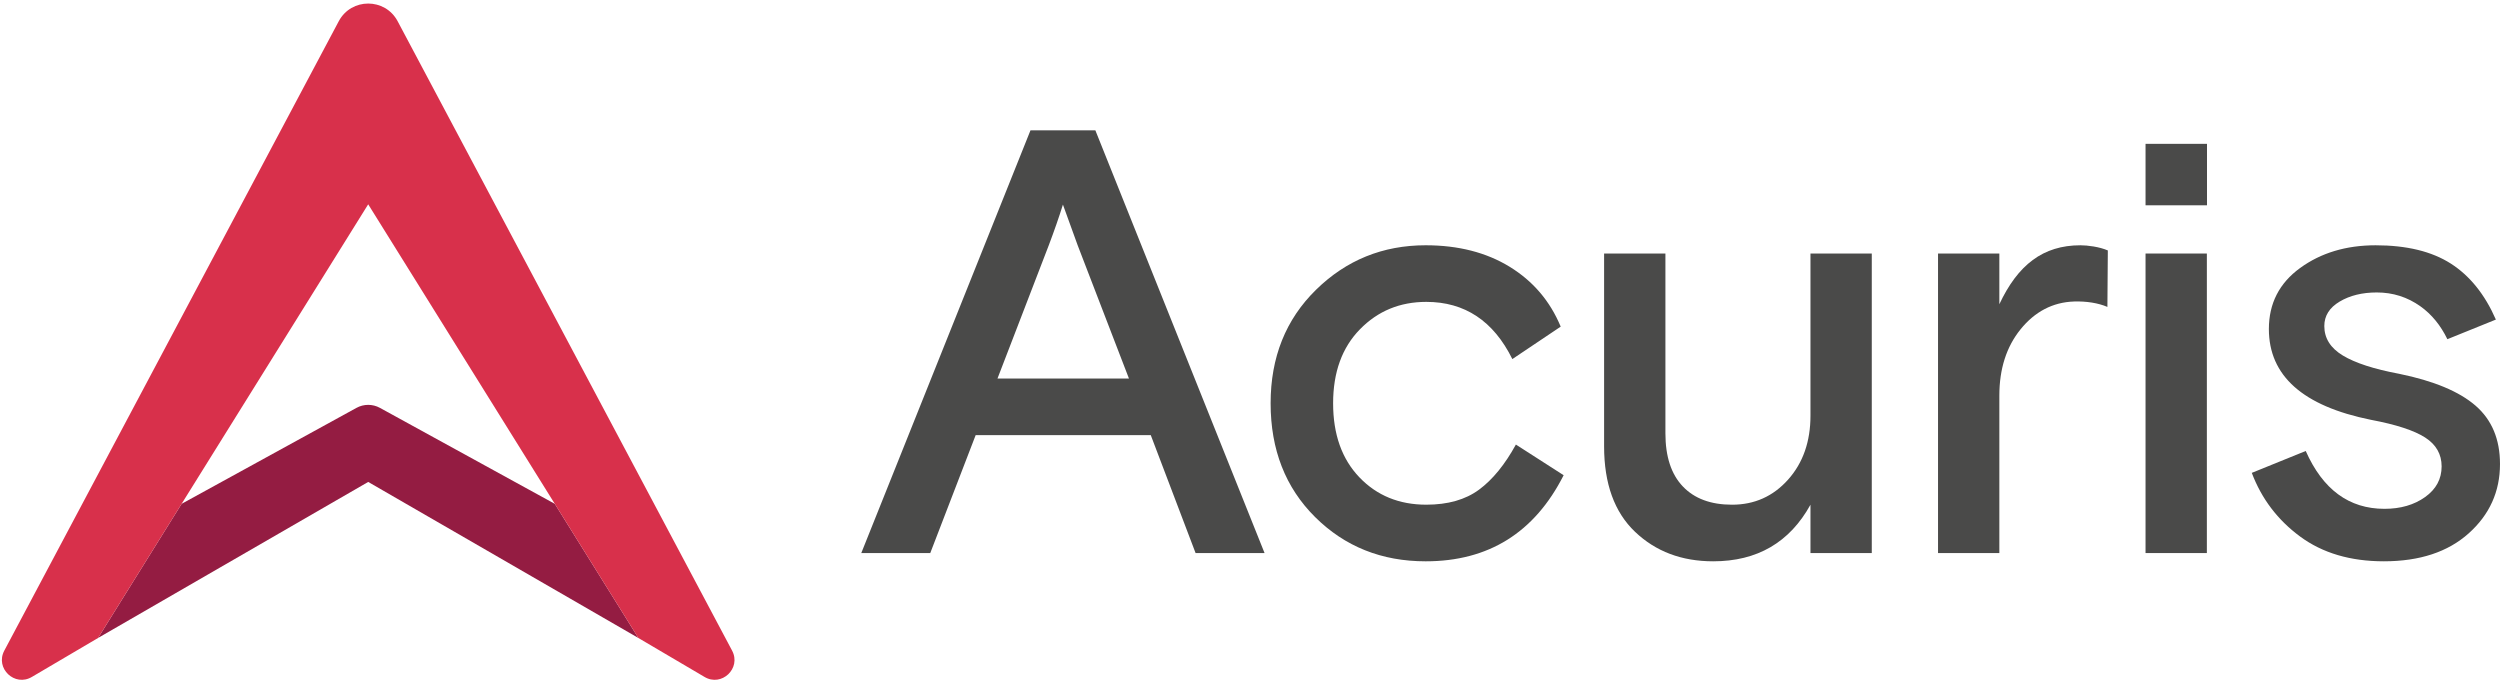
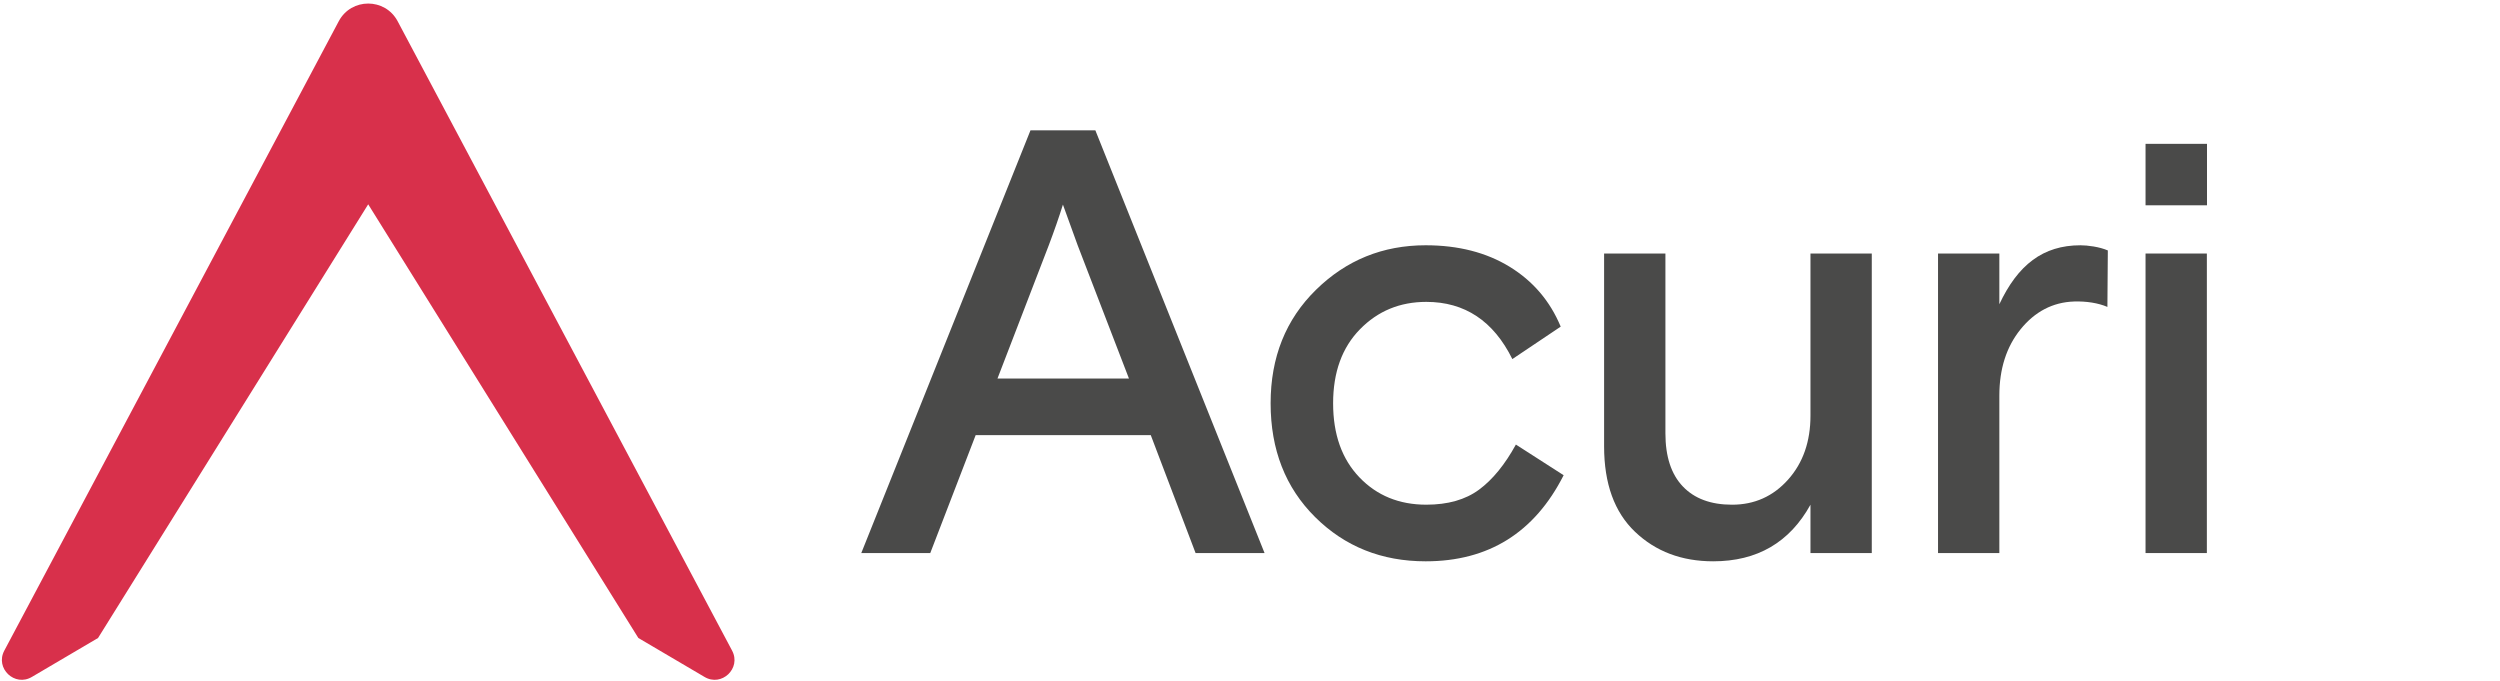
<svg xmlns="http://www.w3.org/2000/svg" xmlns:xlink="http://www.w3.org/1999/xlink" id="Layer_1" x="0px" y="0px" width="385.846px" height="105.167px" viewBox="0 0 385.846 105.167" xml:space="preserve">
  <g>
    <defs>
      <rect id="SVGID_1_" x="-32.333" y="-64.699" width="483.427" height="234.865" />
    </defs>
    <clipPath id="SVGID_2_">
      <use xlink:href="#SVGID_1_" />
    </clipPath>
-     <path clip-path="url(#SVGID_2_)" fill="#941C42" d="M85.628,77.763L58.638,62.95c-1.127-0.62-2.493-0.62-3.62,0L28.027,77.763  l-12.894,20.7l41.695-24.082l41.695,24.082L85.628,77.763z" />
    <path clip-path="url(#SVGID_2_)" fill="#D8304B" d="M52.283,3.279L0.664,100.415c-1.455,2.737,1.623,5.651,4.277,4.049  l10.192-5.999l41.695-66.933l41.695,66.933l10.191,5.999c2.654,1.603,5.732-1.312,4.277-4.049L61.372,3.279  C59.437-0.363,54.219-0.363,52.283,3.279" />
    <path clip-path="url(#SVGID_2_)" fill="#4A4A49" d="M132.929,85.358l26.116-65.246h10.01l26.116,65.246h-10.646l-6.916-18.2  h-27.027l-7.007,18.2H132.929z M164.05,31.577c-0.606,1.942-1.335,4.036-2.184,6.279l-7.917,20.566h20.292l-7.916-20.566  L164.05,31.577z" />
    <path clip-path="url(#SVGID_2_)" fill="#4A4A49" d="M233.96,68.613l7.37,4.732c-4.489,8.859-11.588,13.287-21.293,13.287  c-6.795,0-12.481-2.276-17.062-6.826c-4.581-4.55-6.87-10.404-6.87-17.563c0-7.099,2.333-12.937,7.006-17.518  c4.67-4.58,10.313-6.87,16.926-6.87c5.034,0,9.357,1.107,12.968,3.321c3.607,2.215,6.232,5.293,7.87,9.236l-7.462,5.005  c-2.911-5.883-7.341-8.826-13.284-8.826c-4.065,0-7.479,1.41-10.237,4.231c-2.762,2.821-4.141,6.629-4.141,11.42  c0,4.794,1.35,8.599,4.05,11.421c2.697,2.82,6.141,4.23,10.328,4.23c3.335,0,6.051-0.772,8.144-2.319  C230.366,74.028,232.261,71.708,233.96,68.613" />
    <path clip-path="url(#SVGID_2_)" fill="#4A4A49" d="M247.574,68.886V39.129h9.464v27.755c0,3.58,0.894,6.311,2.684,8.189  c1.789,1.882,4.323,2.822,7.599,2.822c3.457,0,6.339-1.288,8.646-3.867c2.304-2.579,3.458-5.871,3.458-9.874V39.129h9.463v46.229  h-9.463v-7.462c-3.217,5.823-8.222,8.735-15.015,8.735c-4.855,0-8.873-1.516-12.059-4.551  C249.167,79.048,247.574,74.651,247.574,68.886" />
    <path clip-path="url(#SVGID_2_)" fill="#4A4A49" d="M325.319,38.652l-0.066,8.717c-1.421-0.611-3.261-0.894-5.121-0.836  c-3.335,0.105-6.097,1.591-8.281,4.29c-2.184,2.7-3.275,6.112-3.275,10.237v24.297h-9.464V39.13h9.464v7.825  c2.85-6.065,6.724-9.099,12.515-9.099C322.186,37.856,324.023,38.09,325.319,38.652" />
-     <path clip-path="url(#SVGID_2_)" fill="#4A4A49" d="M358.73,50.323c0,1.881,0.955,3.398,2.865,4.55  c1.911,1.153,4.809,2.093,8.691,2.821c5.337,1.092,9.266,2.729,11.784,4.914c2.516,2.183,3.775,5.187,3.775,9.008  c0,4.248-1.607,7.812-4.822,10.693c-3.217,2.883-7.583,4.322-13.104,4.322c-5.157,0-9.462-1.273-12.921-3.821  c-3.458-2.549-5.947-5.824-7.462-9.828l8.326-3.378c2.639,5.953,6.688,8.928,12.147,8.928c2.488,0,4.58-0.605,6.28-1.819  c1.697-1.213,2.547-2.79,2.547-4.731c0-1.88-0.85-3.367-2.547-4.459c-1.7-1.092-4.491-2.002-8.373-2.731  c-10.496-2.122-15.742-6.793-15.742-14.013c0-3.943,1.607-7.082,4.823-9.418c3.214-2.335,7.098-3.504,11.648-3.504  c4.791,0,8.658,0.942,11.603,2.821c2.941,1.881,5.261,4.763,6.96,8.645l-7.484,3.028c-1.049-2.154-2.437-3.846-4.163-5.075  c-2.001-1.425-4.246-2.139-6.733-2.139c-2.245,0-4.157,0.471-5.734,1.411C359.516,47.488,358.73,48.746,358.73,50.323" />
    <path clip-path="url(#SVGID_2_)" fill="#4A4A49" d="M331.139,39.129h9.464v46.229h-9.464V39.129z M340.625,22.2h-9.485v9.485h9.485  V22.2z" />
  </g>
</svg>